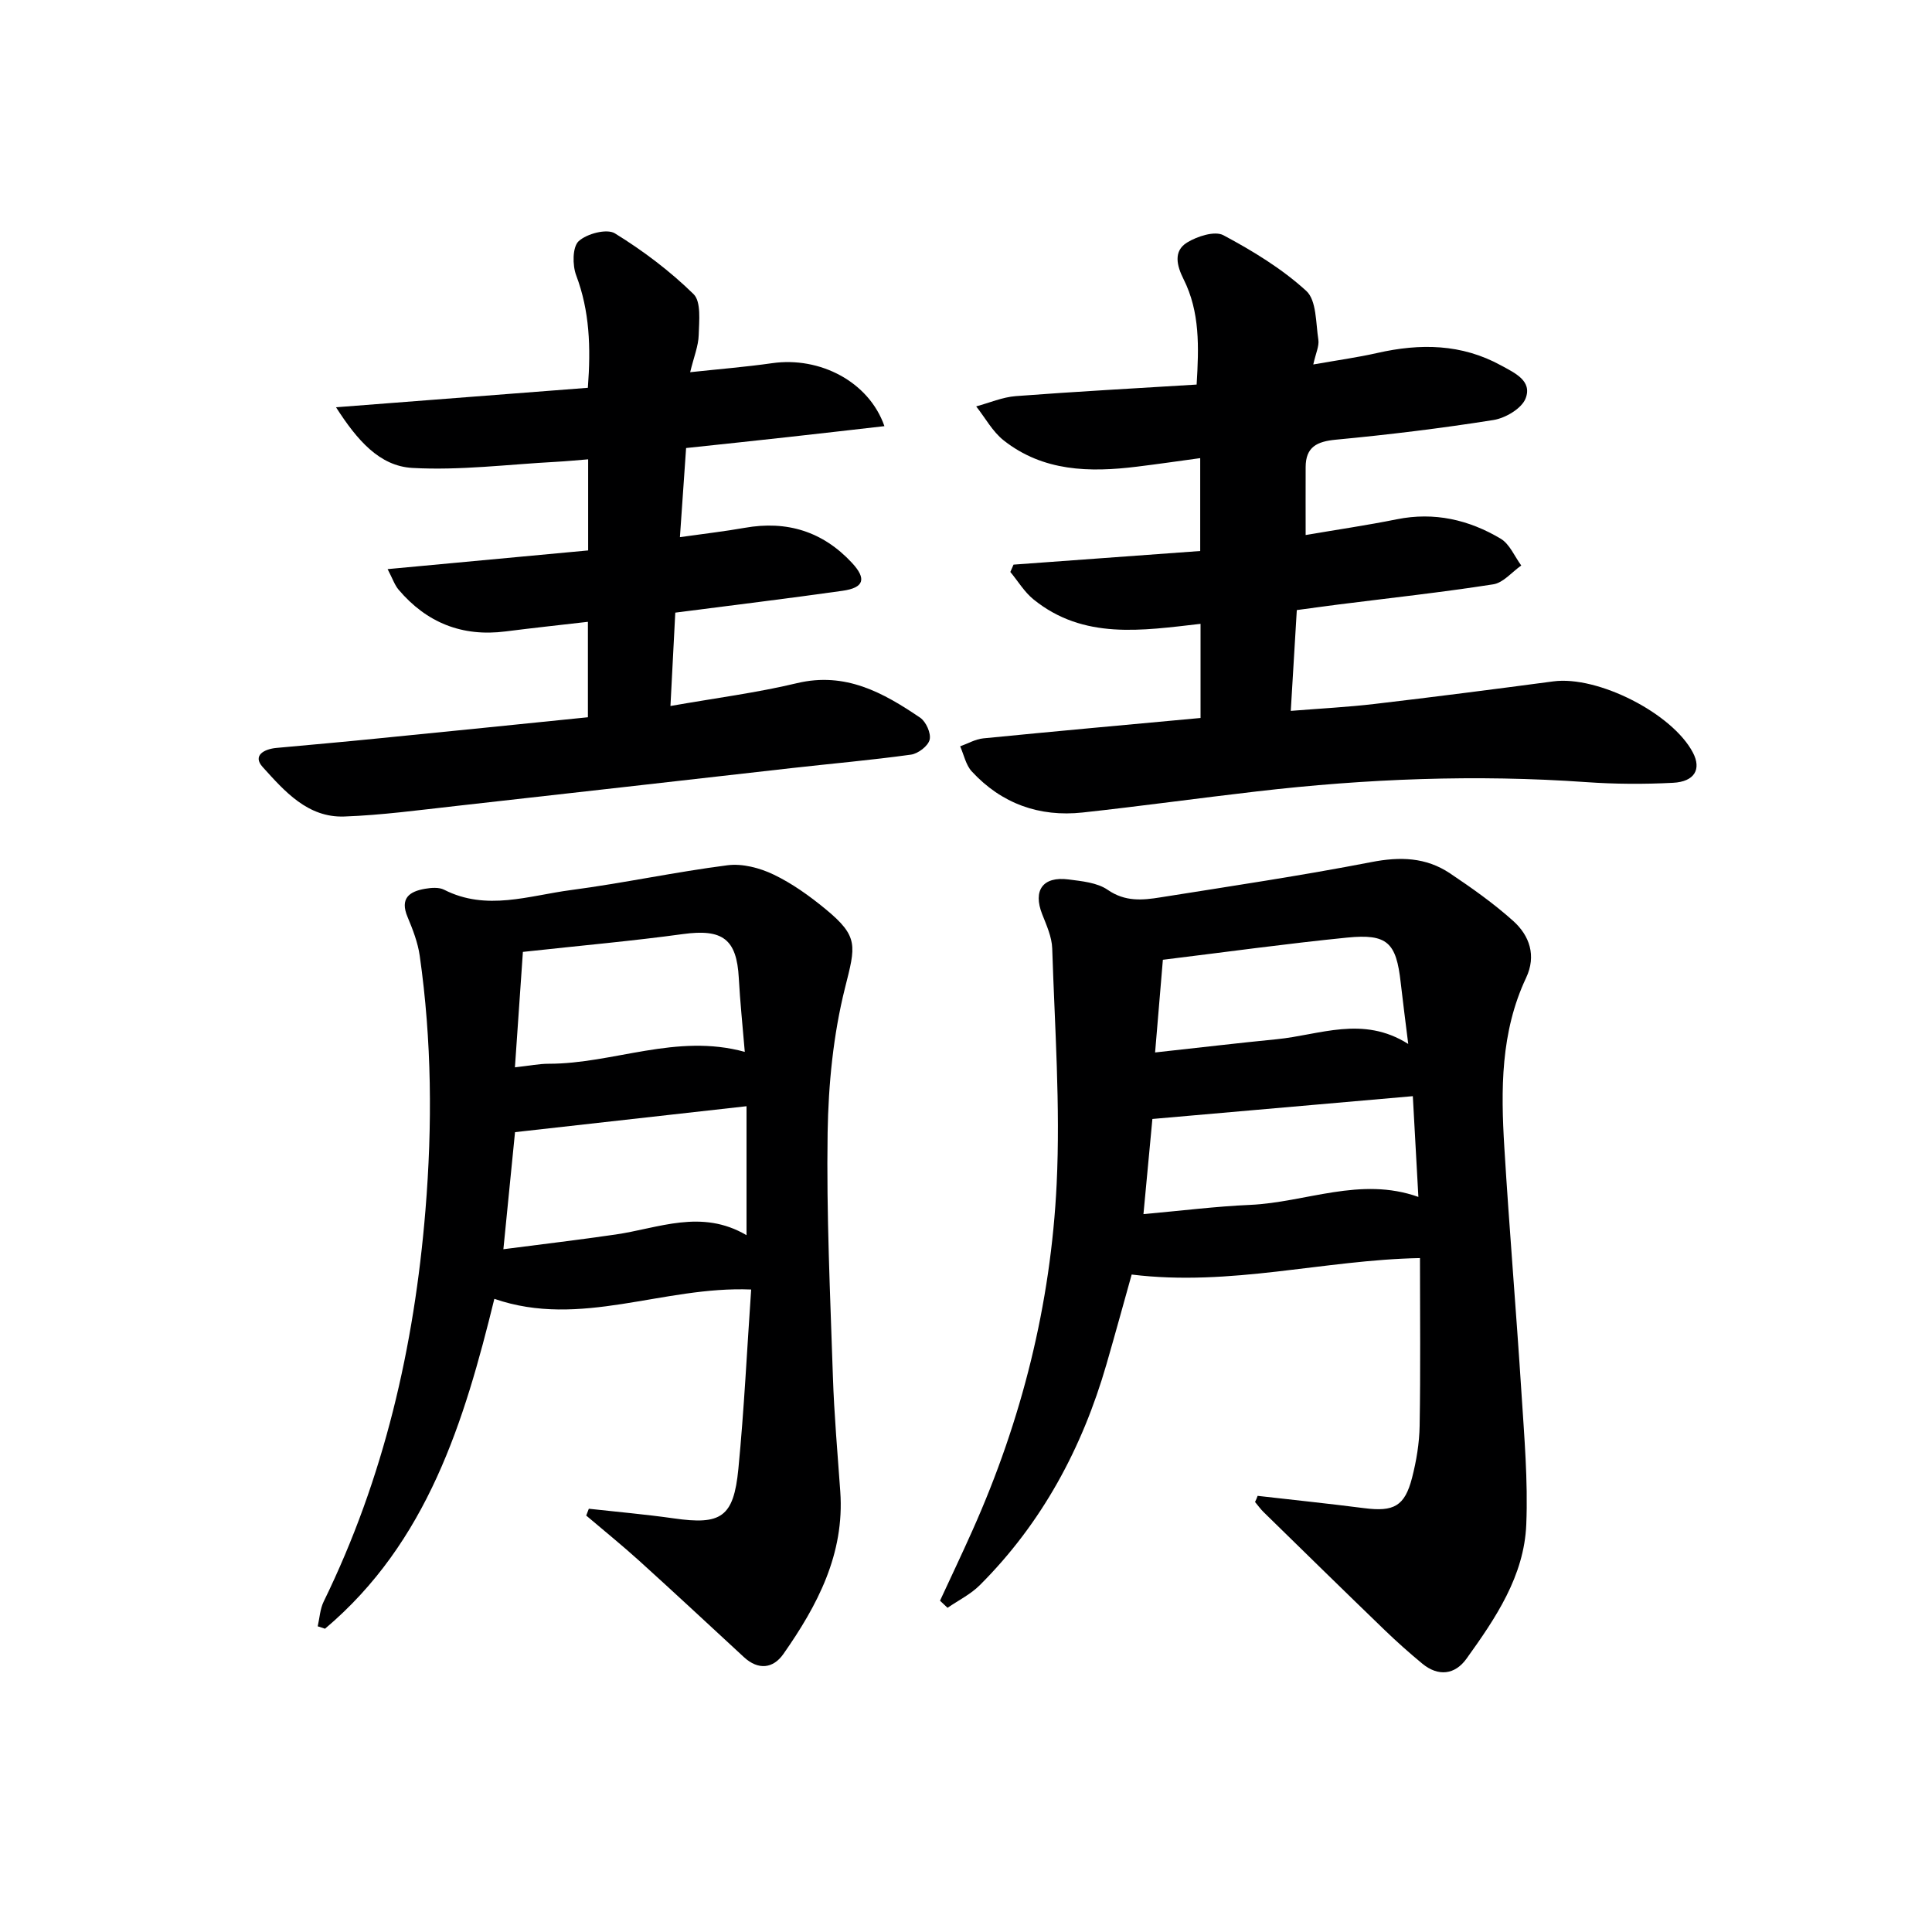
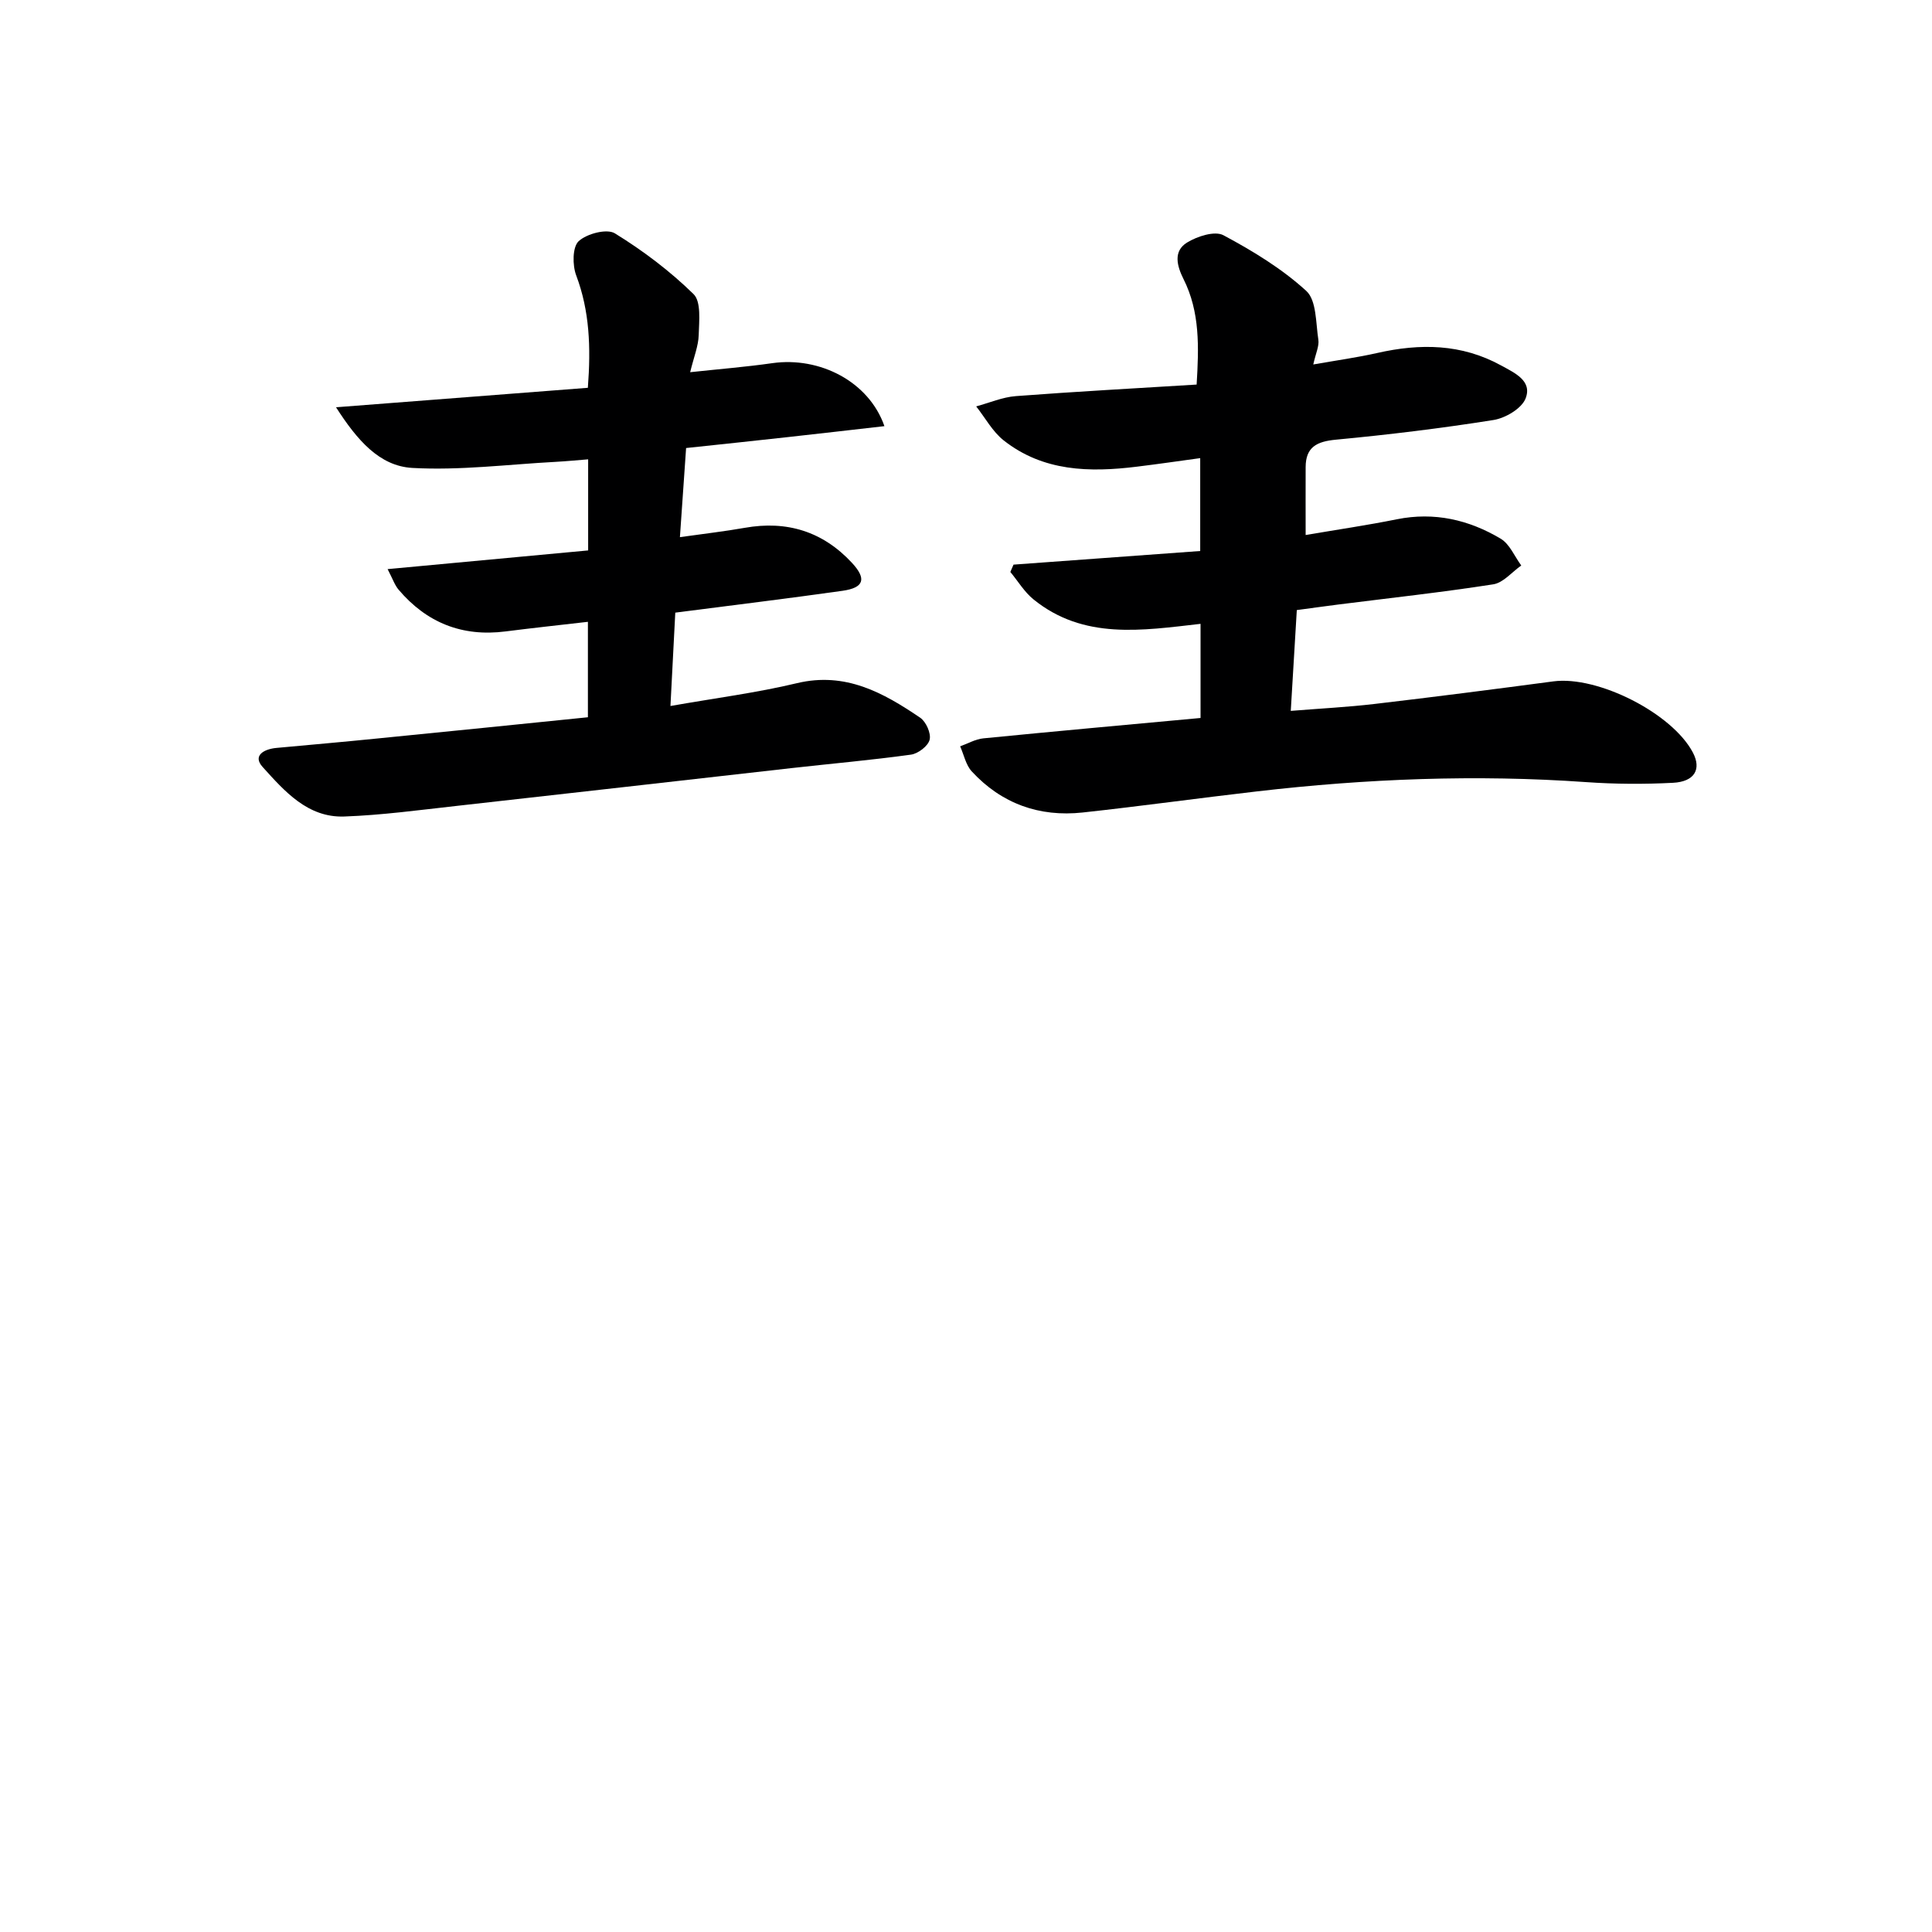
<svg xmlns="http://www.w3.org/2000/svg" enable-background="new 0 0 400 400" viewBox="0 0 400 400">
  <g fill="#000001">
-     <path d="m260.38 309.7c7.37.84 14.74 1.61 22.09 2.55 6.09.78 8.36-.39 9.88-6.28.9-3.5 1.51-7.17 1.57-10.78.2-11.47.07-22.94.07-34.72-19.91.38-39.21 5.94-59.69 3.41-1.58 5.64-3.35 12.11-5.21 18.55-5.03 17.39-13.36 32.91-26.24 45.77-1.89 1.89-4.43 3.13-6.67 4.68-.52-.49-1.04-.98-1.56-1.47 2.25-4.86 4.55-9.69 6.73-14.58 10.2-22.84 16.22-46.82 17.42-71.72.78-16.2-.4-32.5-.92-48.75-.08-2.39-1.18-4.8-2.08-7.09-1.94-4.93.13-7.88 5.46-7.19 2.78.36 5.94.65 8.12 2.16 3.59 2.48 7.18 2.15 10.9 1.55 14.59-2.32 29.22-4.5 43.71-7.31 5.92-1.15 11.27-.99 16.22 2.32 4.54 3.04 9.04 6.22 13.1 9.86 3.42 3.06 4.83 7.22 2.69 11.77-5.31 11.26-5.24 23.22-4.51 35.19 1.03 16.92 2.46 33.82 3.54 50.73.58 9.08 1.37 18.2 1 27.26-.43 10.69-6.36 19.43-12.39 27.82-2.38 3.31-5.83 3.74-9.15 1-2.69-2.22-5.3-4.55-7.81-6.97-8.38-8.09-16.7-16.24-25.02-24.38-.66-.64-1.19-1.41-1.79-2.11.21-.41.38-.84.54-1.27zm-23.64-58.33c7.87-.7 14.94-1.6 22.05-1.91 11.57-.51 22.86-5.94 34.87-1.65-.39-7.14-.76-13.84-1.15-20.86-18.19 1.59-35.81 3.14-53.92 4.72-.53 5.63-1.14 12.21-1.85 19.7zm2.41-33.47c9.09-.99 17.13-1.95 25.19-2.74 8.89-.87 17.8-4.98 27.22.98-.6-4.89-1.12-8.79-1.56-12.71-.92-8.3-2.76-10.14-11.11-9.31-12.51 1.25-24.98 2.98-38.13 4.59-.5 6-1.02 12.21-1.61 19.19z" />
-     <path d="m121.91 312.37c5.86.65 11.74 1.16 17.57 1.99 9.8 1.41 12.41-.21 13.39-10.22 1.2-12.35 1.79-24.77 2.65-37.16-18.31-.75-35.28 8.11-53.17 1.93-6.2 25.27-13.82 50.39-35.06 68.3-.5-.17-1.01-.34-1.51-.5.39-1.71.48-3.57 1.23-5.11 12.5-25.58 18.75-52.73 21.07-80.98 1.45-17.65 1.32-35.21-1.18-52.74-.39-2.74-1.44-5.45-2.52-8.03-1.62-3.85.35-5.28 3.63-5.84 1.28-.22 2.86-.35 3.94.2 8.77 4.47 17.56 1.21 26.25.07 10.85-1.43 21.59-3.75 32.44-5.14 3.07-.39 6.66.55 9.51 1.92 3.85 1.84 7.44 4.42 10.76 7.15 6.95 5.72 6.23 7.6 4.04 16.32-2.43 9.7-3.44 19.95-3.6 29.98-.26 16.8.54 33.62 1.09 50.42.26 7.97.97 15.93 1.53 23.89.91 12.91-4.73 23.57-11.79 33.64-2.12 3.01-5.19 3.37-8.16.63-7.21-6.66-14.4-13.36-21.68-19.95-3.56-3.22-7.31-6.25-10.97-9.36.19-.46.36-.93.54-1.41zm32.65-56.64c0-9.23 0-17.65 0-26.7-16.13 1.81-31.84 3.57-47.93 5.37-.75 7.56-1.56 15.69-2.41 24.24 8.15-1.06 15.72-1.95 23.25-3.05 8.91-1.3 17.73-5.36 27.09.14zm-46.3-58.65c-.5 7.21-1.05 15.3-1.65 23.9 3.05-.34 5.01-.74 6.97-.74 13.45.01 26.44-6.37 40.62-2.46-.45-5.39-.97-10.33-1.24-15.29-.43-8.09-3.37-10.22-11.57-9.1-10.35 1.42-20.77 2.34-33.13 3.69z" />
    <path d="m248.56 129.16c-12.13 1.38-24.2 3.34-34.57-5.05-1.9-1.53-3.22-3.78-4.81-5.69.22-.51.44-1.02.66-1.52 12.79-.93 25.58-1.87 38.65-2.82 0-6.5 0-12.42 0-19.23-4.45.61-8.78 1.24-13.12 1.77-9.79 1.21-19.4 1.01-27.58-5.45-2.3-1.82-3.81-4.66-5.68-7.03 2.74-.74 5.44-1.92 8.22-2.13 12.39-.94 24.79-1.61 37.42-2.39.47-7.75.71-15.02-2.71-21.83-1.38-2.75-2.17-5.79.72-7.57 2.11-1.3 5.74-2.47 7.53-1.52 6.07 3.24 12.11 6.92 17.16 11.53 2.14 1.96 1.96 6.62 2.5 10.1.2 1.32-.53 2.78-1.05 5.13 4.94-.87 9.14-1.45 13.25-2.38 8.87-2.01 17.45-1.92 25.65 2.59 2.82 1.55 6.48 3.17 5.06 6.82-.81 2.09-4.18 4.08-6.66 4.47-10.82 1.72-21.71 3.04-32.61 4.07-3.93.37-6.26 1.5-6.27 5.69-.02 4.61 0 9.23 0 14.05 6.5-1.11 12.73-2.02 18.89-3.26 7.75-1.56 14.91.1 21.49 4.02 1.86 1.11 2.87 3.66 4.26 5.55-1.93 1.35-3.72 3.58-5.81 3.9-10.65 1.66-21.38 2.83-32.08 4.18-2.63.33-5.26.71-8.58 1.15-.4 6.67-.8 13.34-1.25 20.87 6.21-.5 11.78-.78 17.31-1.43 12.37-1.45 24.72-3.04 37.07-4.68 9.18-1.21 24.63 6.61 28.89 14.77 1.78 3.41.35 6-4.13 6.23-5.97.31-12 .28-17.96-.14-22.8-1.61-45.52-.71-68.18 1.92-12.04 1.39-24.04 3.06-36.09 4.37-8.97.97-16.79-1.83-22.95-8.5-1.23-1.33-1.63-3.44-2.41-5.2 1.6-.57 3.16-1.49 4.79-1.65 14.86-1.47 29.74-2.81 44.98-4.22 0-6.48 0-12.85 0-19.49z" />
    <path d="m121.72 148.5c0-6.76 0-13 0-19.76-5.9.68-11.48 1.28-17.05 1.99-8.98 1.15-16.35-1.8-22.16-8.66-.8-.95-1.21-2.23-2.26-4.24 14.27-1.33 27.83-2.59 41.52-3.87 0-6.67 0-12.44 0-18.86-2.27.18-4.49.4-6.71.52-9.9.53-19.84 1.81-29.68 1.26-6.82-.38-11.43-5.74-15.81-12.56 18.23-1.41 35.12-2.72 52.14-4.03.64-8.44.36-15.92-2.42-23.29-.79-2.1-.78-5.85.51-7.06 1.68-1.56 5.84-2.65 7.5-1.63 5.83 3.59 11.41 7.8 16.29 12.58 1.61 1.58 1.15 5.59 1.07 8.47-.06 2.26-.99 4.49-1.77 7.7 6.04-.65 11.54-1.09 17-1.87 9.82-1.4 20 3.8 23.22 13.04-6.87.78-13.49 1.55-20.12 2.28-6.76.75-13.52 1.46-20.94 2.25-.41 5.91-.82 11.76-1.28 18.45 5.02-.71 9.24-1.19 13.42-1.93 8.72-1.55 16.16.75 22.19 7.24 3.09 3.33 2.51 5.17-1.96 5.8-11.17 1.58-22.37 2.94-34.61 4.52-.32 6.13-.64 12.45-1 19.33 9.28-1.64 17.85-2.73 26.2-4.73 10.02-2.39 17.85 1.96 25.5 7.15 1.22.83 2.29 3.24 1.96 4.56-.32 1.31-2.39 2.89-3.87 3.09-8.22 1.14-16.5 1.86-24.75 2.79-23.09 2.6-46.18 5.25-69.28 7.82-7.75.86-15.51 1.92-23.29 2.2-7.58.27-12.38-5.25-16.91-10.26-2.15-2.38.34-3.71 2.86-3.94 6.95-.64 13.9-1.25 20.85-1.95 14.54-1.43 29.05-2.92 43.64-4.4z" />
  </g>
</svg>